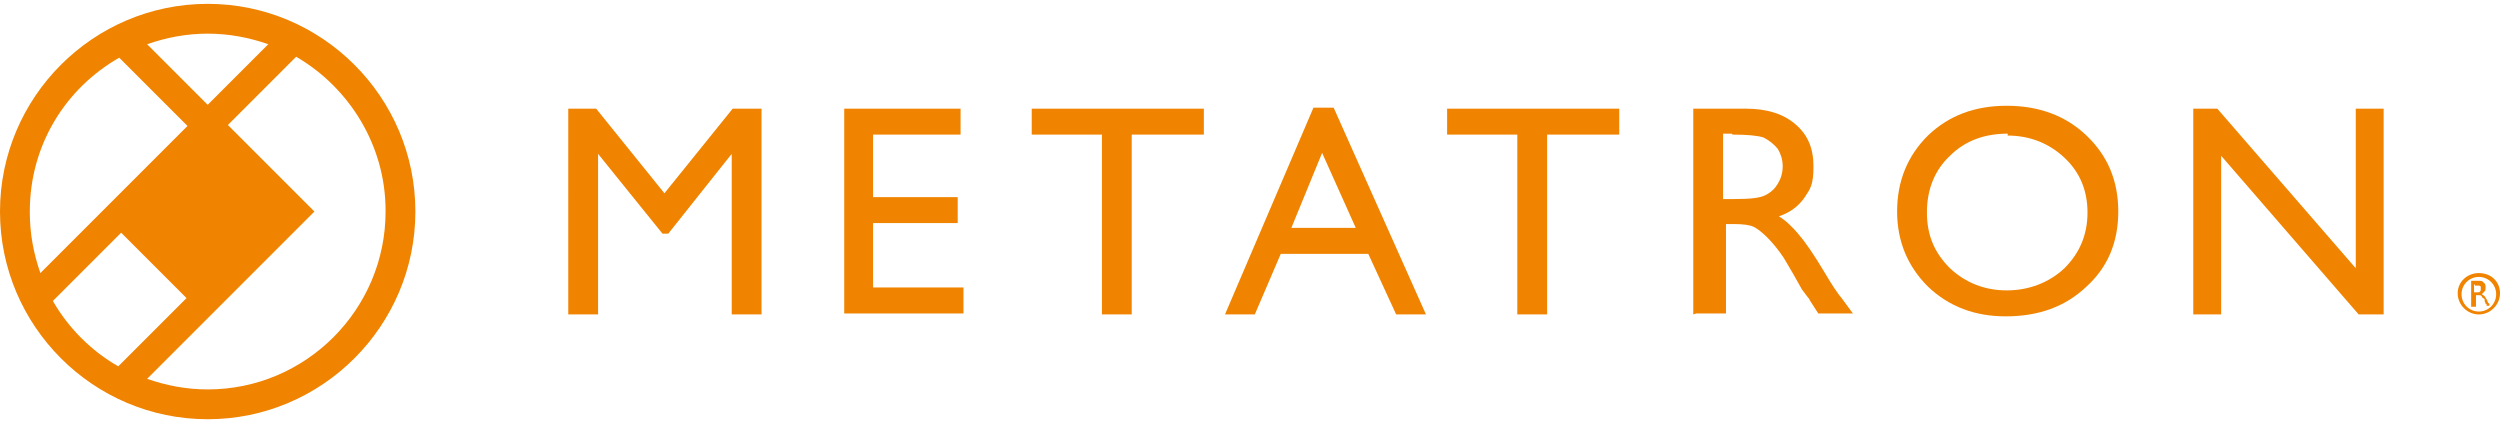
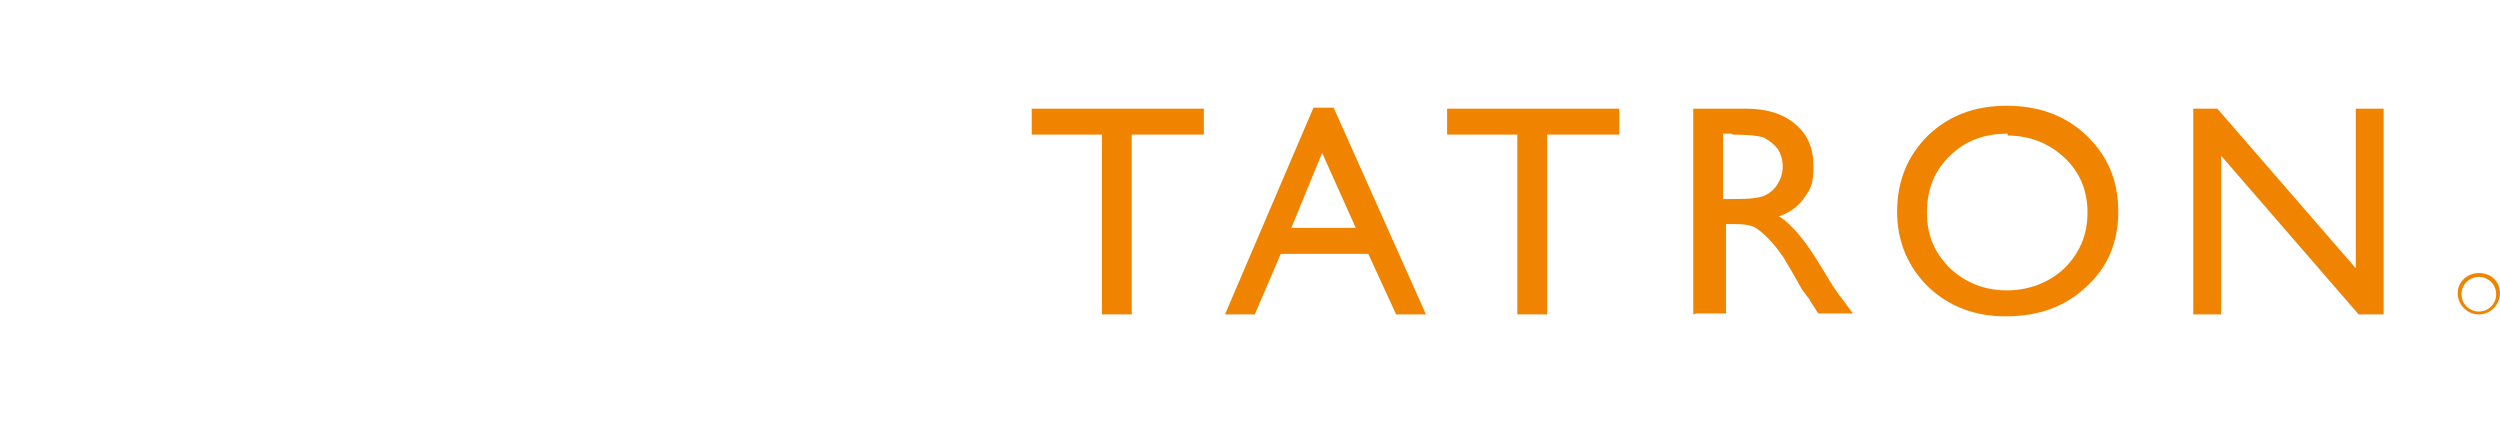
<svg xmlns="http://www.w3.org/2000/svg" id="_レイヤー_1" data-name="レイヤー 1" version="1.1" viewBox="0 0 260 44">
  <defs>
    <style>
      .cls-1 {
        fill: #f08300;
        stroke-width: 0px;
      }
    </style>
  </defs>
-   <path class="cls-1" d="M21.6.4C9.7.4,0,10.1,0,22c0,11.9,9.7,21.6,21.6,21.6,11.9,0,21.6-9.7,21.6-21.6,0-11.9-9.7-21.6-21.6-21.6ZM27.9,4.6l-6.3,6.3-6.3-6.3c2-.7,4.1-1.1,6.3-1.1,2.2,0,4.3.4,6.3,1.1ZM3.1,22c0-6.9,3.7-12.8,9.3-16l7.1,7.1-15.3,15.3c-.7-2-1.1-4.1-1.1-6.3ZM5.5,31.3l7.1-7.1,6.8,6.8-7.1,7.1c-2.8-1.6-5.2-4-6.8-6.8ZM40.1,22c0,10.2-8.3,18.5-18.5,18.5-2.2,0-4.3-.4-6.3-1.1l17.4-17.4-9-9,7.1-7.1c5.5,3.2,9.3,9.2,9.3,16Z" />
  <g>
    <path class="cls-1" d="M257.8,28.8c1,0,1.8.8,1.8,1.8s-.8,1.8-1.8,1.8-1.8-.8-1.8-1.8.8-1.8,1.8-1.8M257.8,28.4c-1.2,0-2.2.9-2.2,2.1s1,2.2,2.2,2.2,2.2-1,2.2-2.2-.9-2.1-2.2-2.1h0Z" />
-     <path class="cls-1" d="M257,31.9v-2.7h.7c.3,0,.5,0,.6.2.2.1.2.3.2.5s0,.3-.1.4-.2.2-.3.3c0,0,.2.1.3.2,0,0,.2.3.3.5,0,.2.2.3.2.3v.2c.1,0-.3,0-.3,0v-.2c-.1,0-.1,0-.1,0h0c0-.1-.1-.3-.1-.3v-.2c-.2-.1-.3-.2-.3-.3,0,0-.1-.1-.2-.1,0,0-.1,0-.3,0h-.1v1.2h-.4ZM257.4,29.6h-.1v.8h.1c.2,0,.3,0,.4,0,0,0,.1,0,.2-.2,0,0,0-.1,0-.2s0-.2,0-.2c0,0-.1-.1-.2-.1,0,0-.2,0-.4,0" />
  </g>
  <g>
-     <path class="cls-1" d="M76.3,11.3h2.9v21.4h-3.1v-16.7s-6.6,8.3-6.6,8.3h-.6s-6.7-8.3-6.7-8.3v16.7h-3.1V11.3h2.9s7.1,8.8,7.1,8.8l7.1-8.8Z" />
-     <path class="cls-1" d="M87.8,11.3h12.1v2.7h-9.1s0,6.5,0,6.5h8.8v2.7h-8.8s0,6.7,0,6.7h9.4v2.7h-12.4V11.3Z" />
    <path class="cls-1" d="M107.3,11.3h17.9v2.7h-7.5s0,18.7,0,18.7h-3.1V14s-7.3,0-7.3,0v-2.7Z" />
    <path class="cls-1" d="M136.5,11.2h2.2s9.6,21.5,9.6,21.5h-3.1s-2.9-6.3-2.9-6.3h-9.1s-2.7,6.3-2.7,6.3h-3.1s9.2-21.5,9.2-21.5ZM141,23.7l-3.5-7.8-3.2,7.8h6.7Z" />
    <path class="cls-1" d="M150.5,11.3h17.9v2.7h-7.5s0,18.7,0,18.7h-3.1V14s-7.3,0-7.3,0v-2.7Z" />
    <path class="cls-1" d="M176.1,32.7V11.3h5.4c2.2,0,3.9.5,5.2,1.6,1.3,1.1,1.9,2.5,1.9,4.4s-.3,2.3-.9,3.2c-.6.9-1.5,1.6-2.7,2,.7.4,1.4,1.1,2,1.8.7.8,1.6,2.1,2.8,4.1.7,1.2,1.3,2.1,1.8,2.7l1.1,1.5h-3.6s-.9-1.4-.9-1.4c0,0,0-.1-.2-.3l-.6-.8-.9-1.6-1-1.7c-.6-.9-1.2-1.6-1.7-2.1-.5-.5-1-.9-1.4-1.1-.4-.2-1.1-.3-2.1-.3h-.8s0,9.3,0,9.3h-3.1ZM180.1,13.9h-.9s0,6.8,0,6.8h1.2c1.6,0,2.6-.1,3.2-.4.6-.3,1-.7,1.3-1.2.3-.5.5-1.1.5-1.8s-.2-1.3-.5-1.8c-.4-.5-.9-.9-1.5-1.2-.6-.2-1.7-.3-3.2-.3Z" />
    <path class="cls-1" d="M208.7,11c3.3,0,6.1,1,8.3,3.1,2.2,2.1,3.3,4.7,3.3,7.9,0,3.2-1.1,5.8-3.3,7.8-2.2,2.1-5,3.1-8.4,3.1-3.2,0-5.9-1-8.1-3.1-2.1-2.1-3.2-4.7-3.2-7.8,0-3.2,1.1-5.8,3.2-7.9,2.2-2.1,4.9-3.1,8.2-3.1ZM208.8,13.9c-2.5,0-4.5.8-6,2.3-1.6,1.5-2.4,3.5-2.4,5.9s.8,4.2,2.4,5.8c1.6,1.5,3.6,2.3,5.9,2.3s4.4-.8,6-2.3c1.6-1.6,2.4-3.5,2.4-5.8s-.8-4.2-2.4-5.7c-1.6-1.5-3.6-2.3-5.9-2.3Z" />
    <path class="cls-1" d="M245,11.3h2.9v21.4h-2.6s-14.3-16.5-14.3-16.5v16.5h-2.9V11.3h2.5s14.4,16.6,14.4,16.6V11.3Z" />
  </g>
</svg>